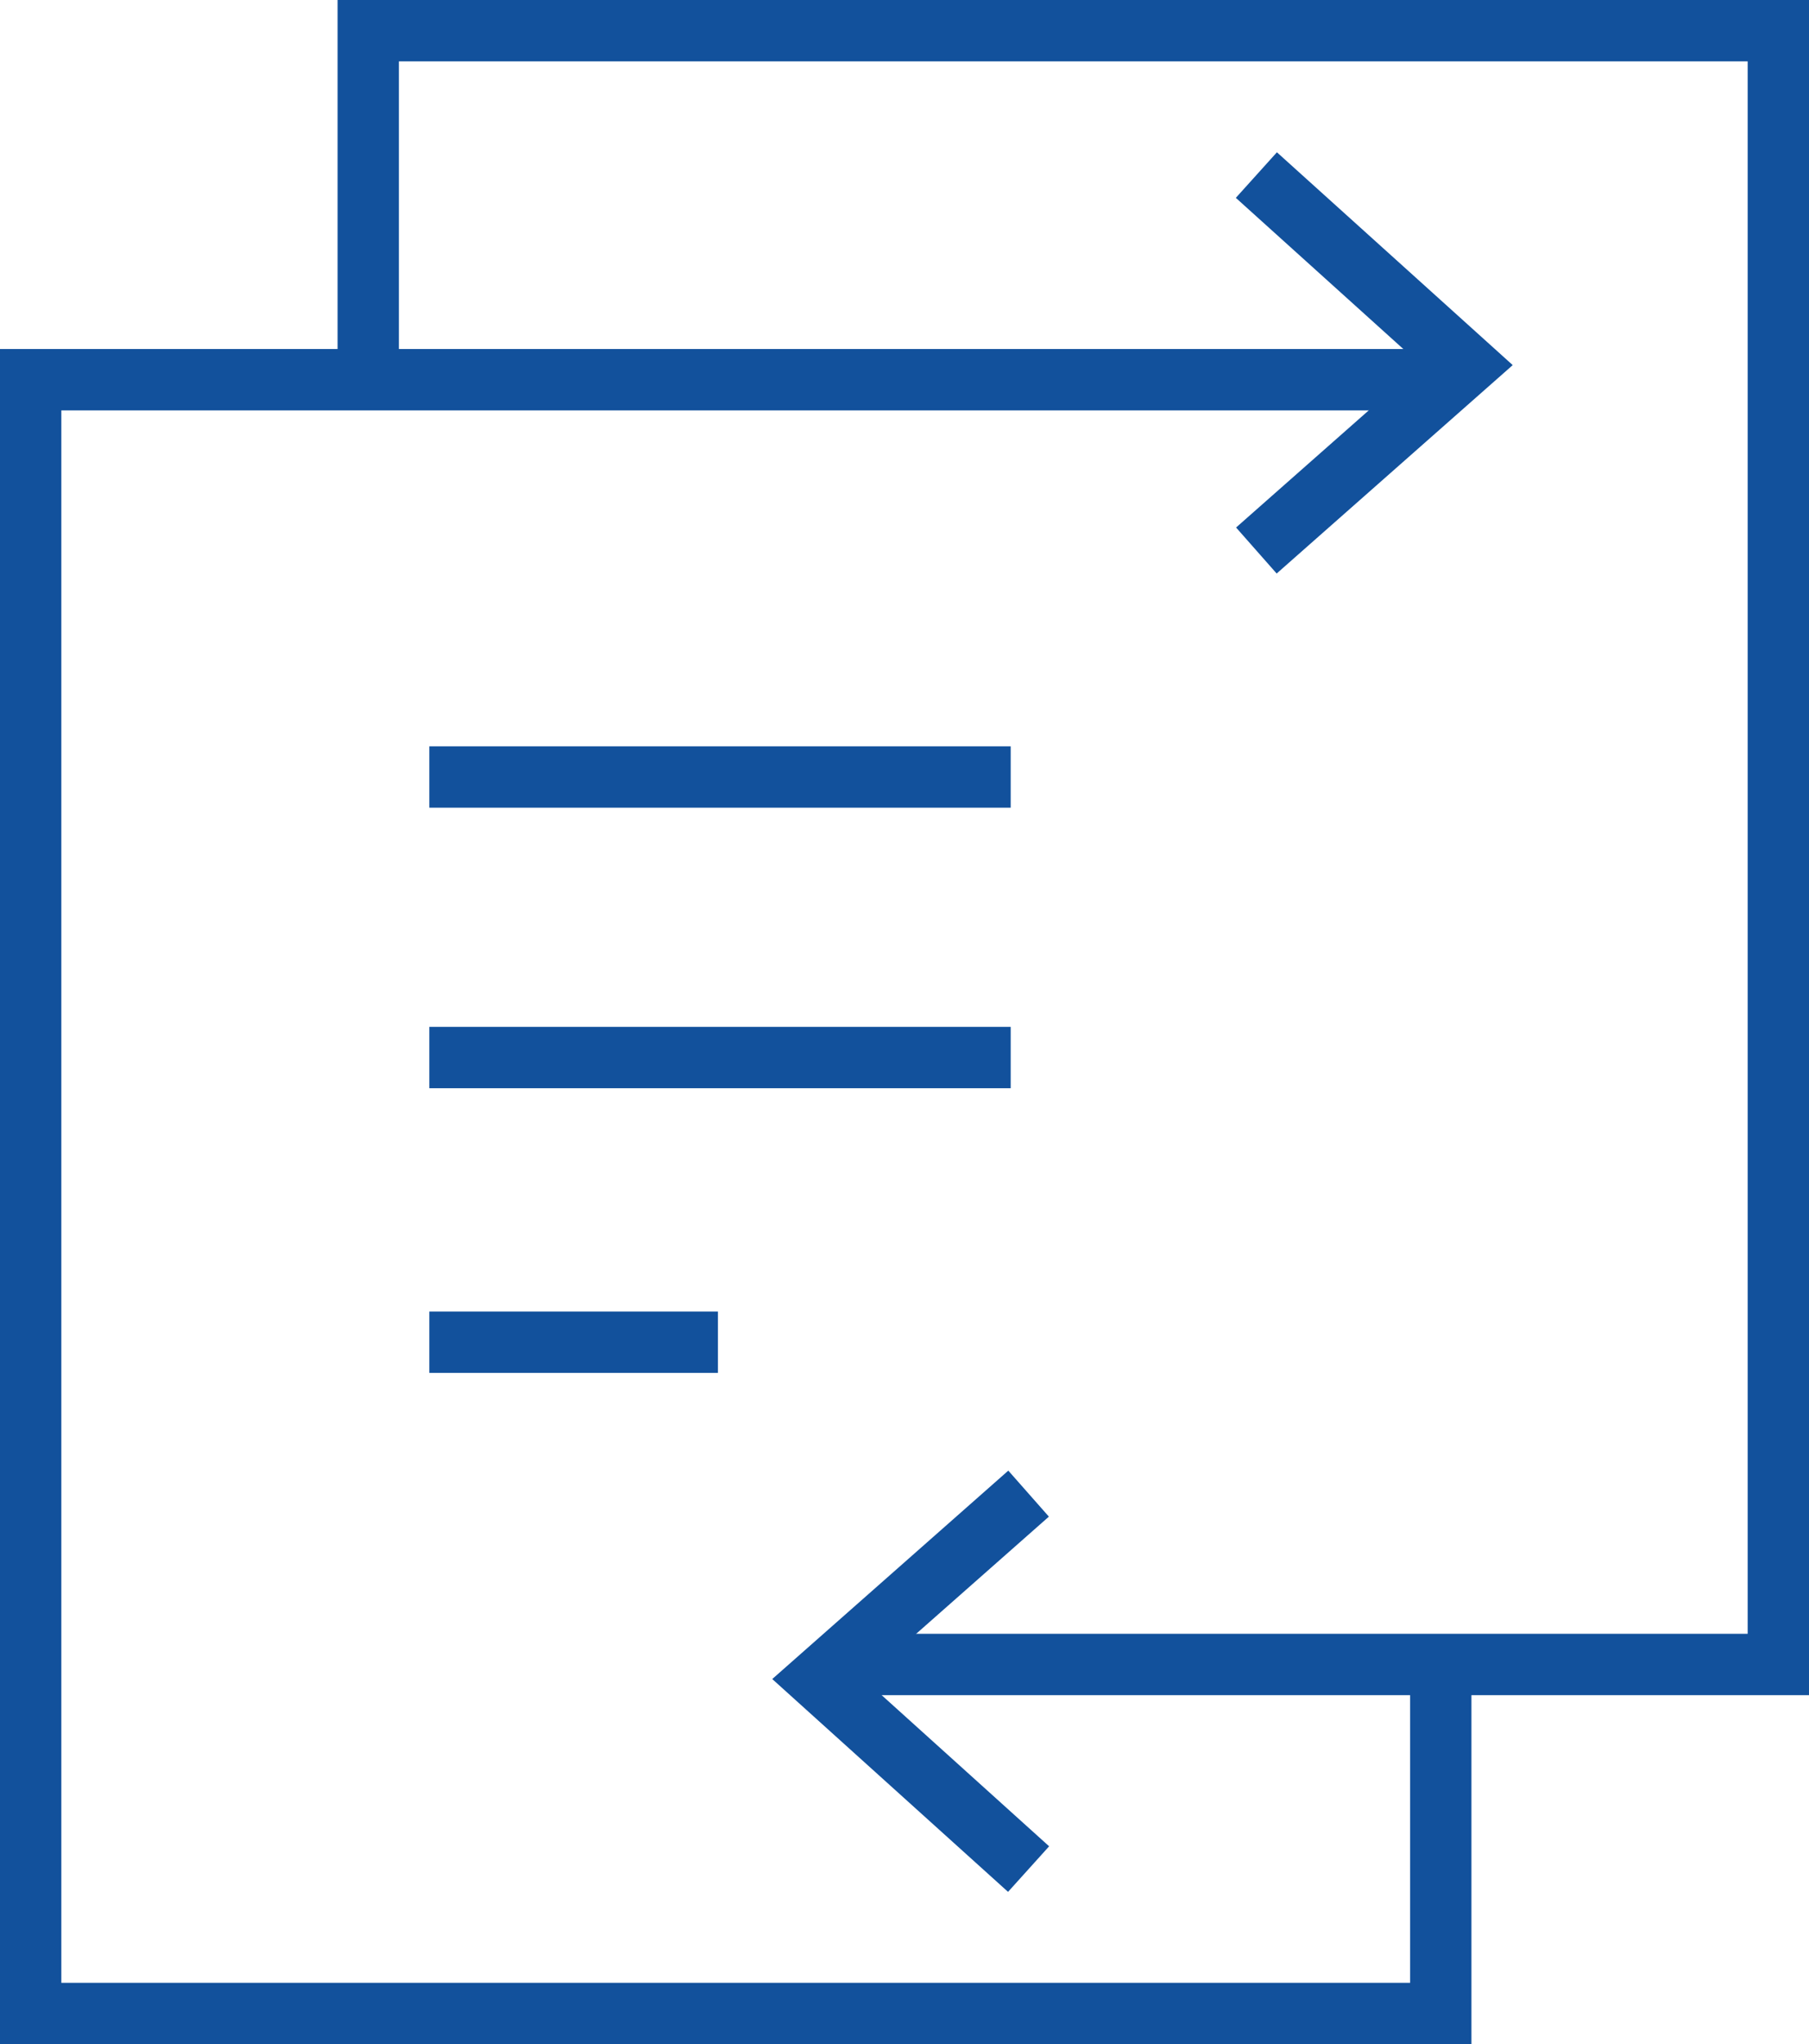
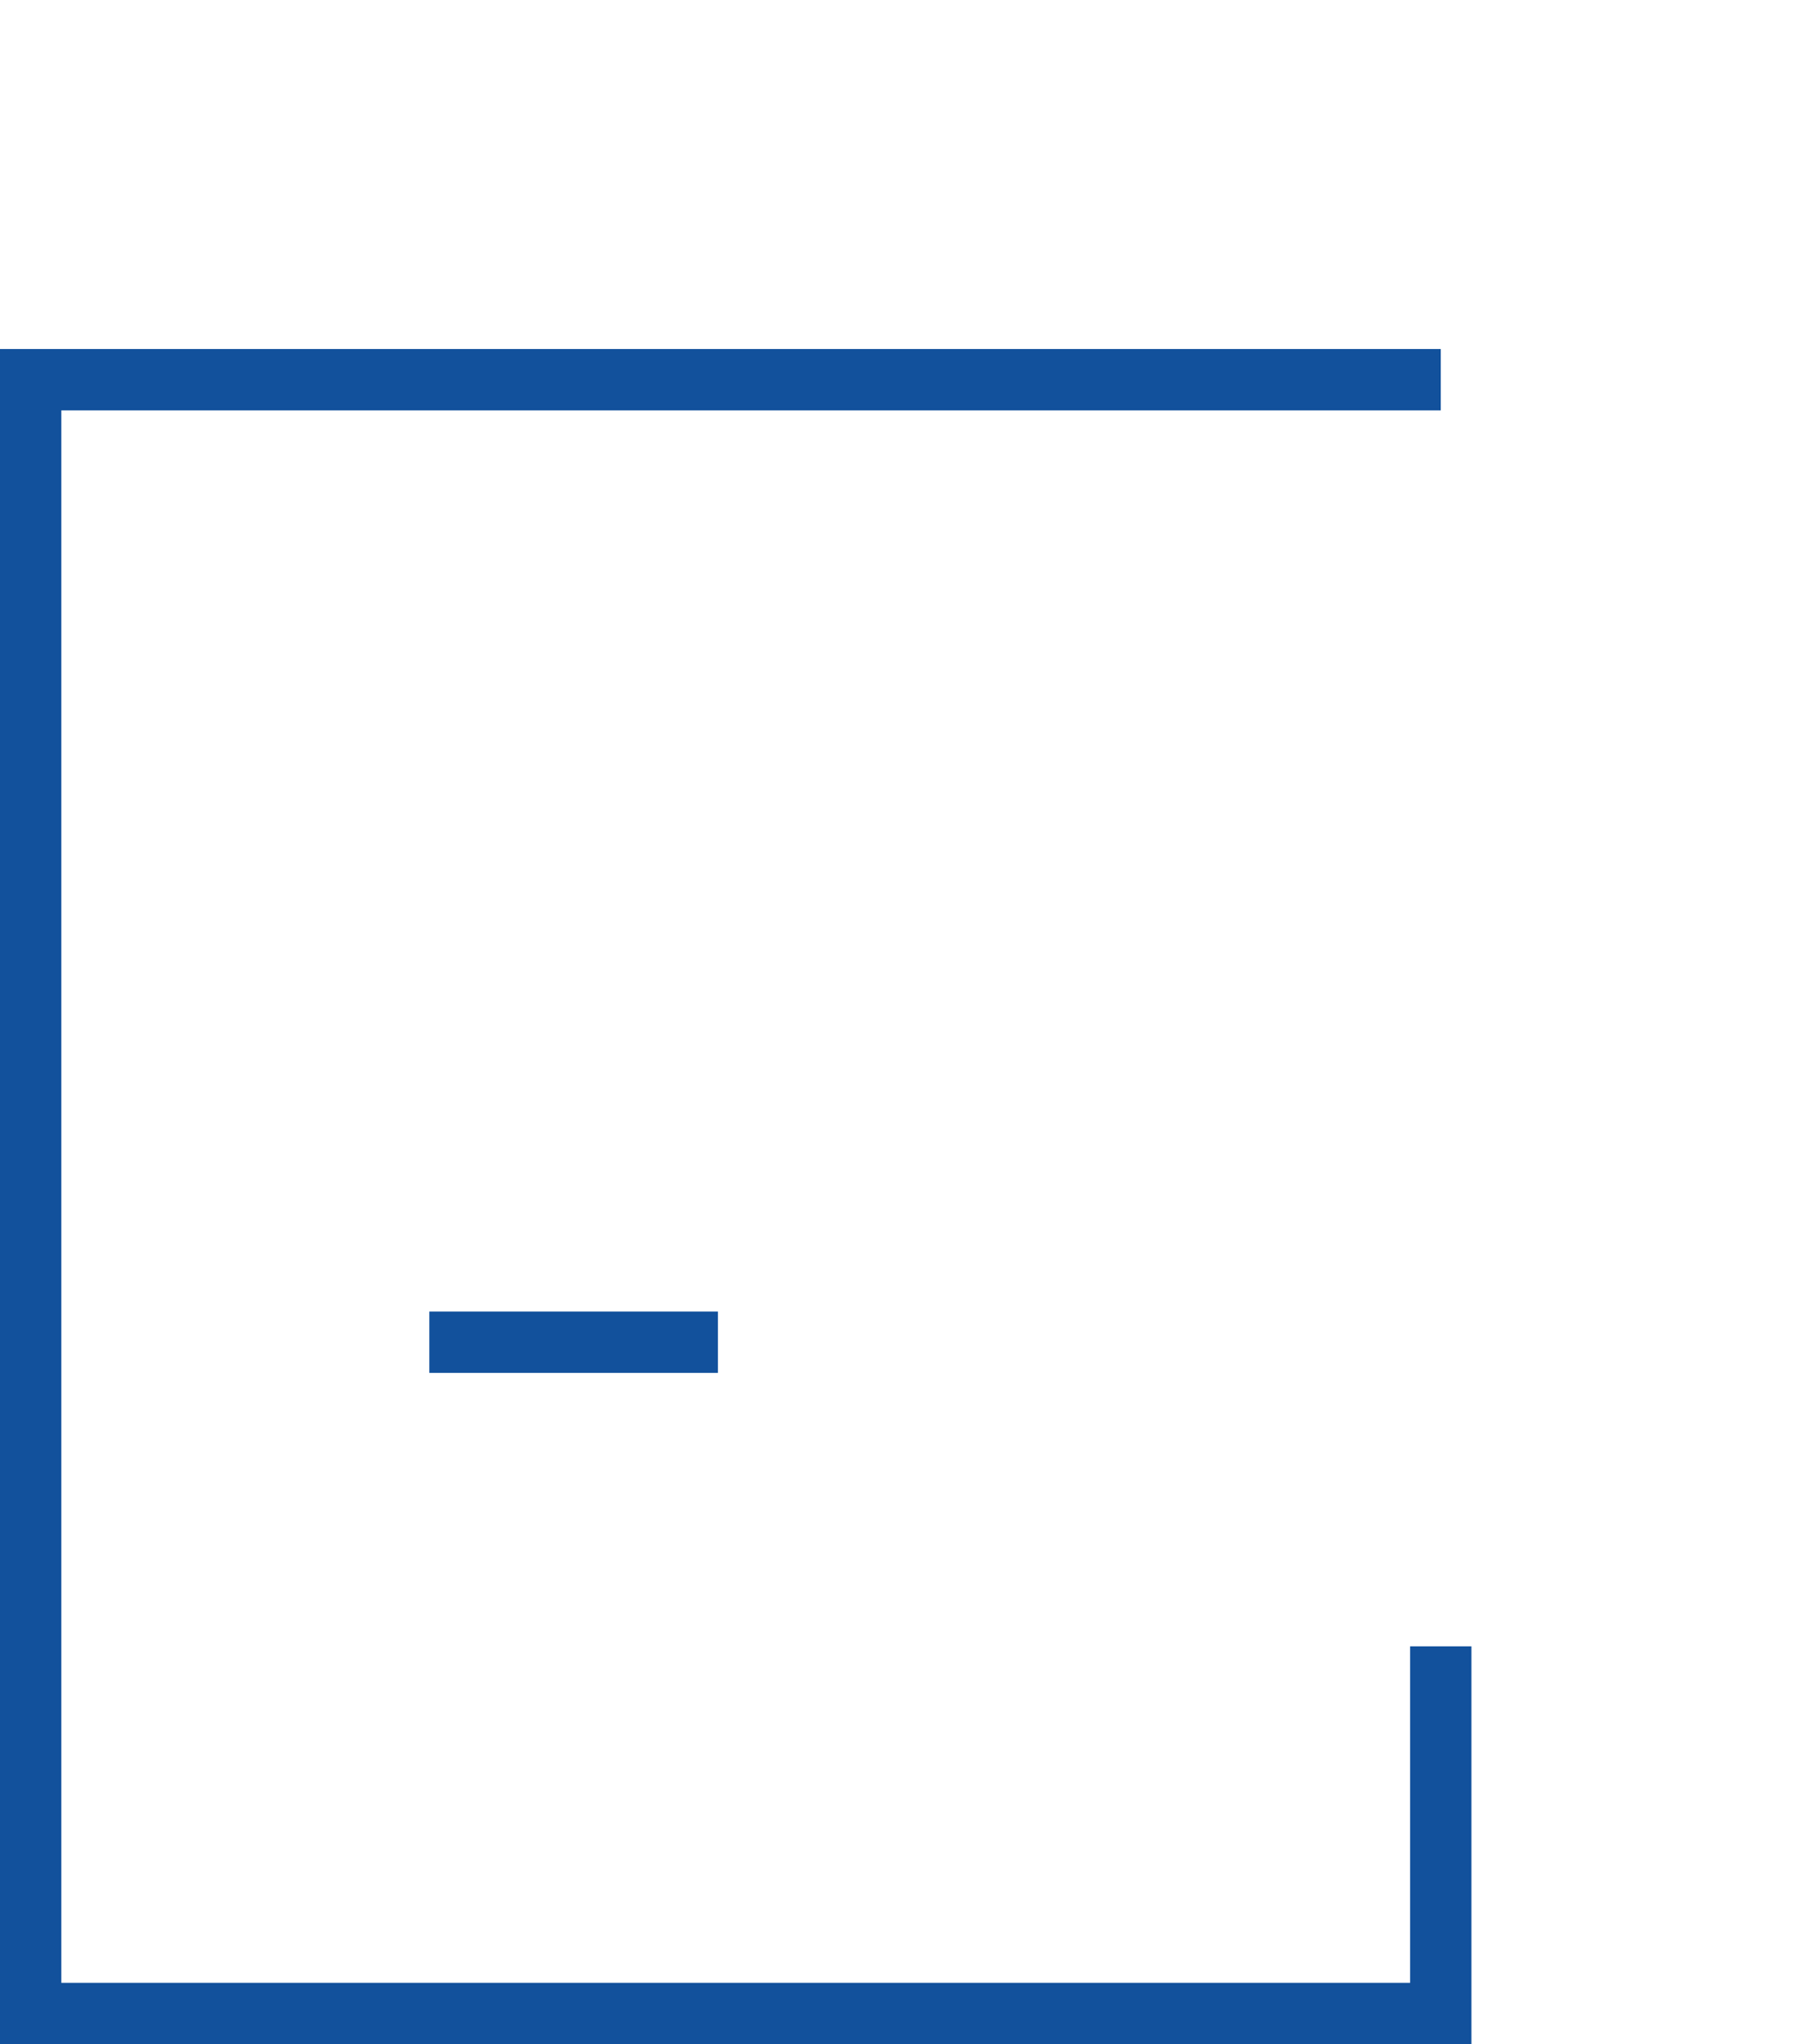
<svg xmlns="http://www.w3.org/2000/svg" width="44.244" height="49.964" viewBox="0 0 44.244 49.964">
  <g id="workload_migration" data-name="workload migration" transform="translate(-0.15 -0.35)">
    <g id="Group_32" data-name="Group 32" transform="translate(0.9 1.1)">
-       <path id="Path_34" data-name="Path 34" d="M19.8,41.034H42.788V1.1H8.3V9.268" transform="translate(-0.044 -1.1)" fill="none" stroke="#12519c" stroke-width="1.5" />
      <path id="Path_35" data-name="Path 35" d="M35.388,40.159v8.975H.9V9.2H35.388" transform="translate(-0.9 -0.669)" fill="none" stroke="#12519c" stroke-width="1.5" />
      <g id="Group_31" data-name="Group 31" transform="translate(9.75 18.242)">
-         <line id="Line_1" data-name="Line 1" x2="14.219" fill="none" stroke="#12519c" stroke-width="1.5" />
-         <line id="Line_2" data-name="Line 2" x2="14.219" transform="translate(0 6.857)" fill="none" stroke="#12519c" stroke-width="1.5" />
        <line id="Line_3" data-name="Line 3" x2="7.059" transform="translate(0 13.815)" fill="none" stroke="#12519c" stroke-width="1.5" />
      </g>
-       <path id="Path_36" data-name="Path 36" d="M24.743,45.377,19.6,40.738,24.743,36.2" transform="translate(-0.336 -0.442)" fill="none" stroke="#12519c" stroke-width="1.5" />
-       <path id="Path_37" data-name="Path 37" d="M30,4.6l5.143,4.639L30,13.777" transform="translate(-0.022 -1.071)" fill="none" stroke="#12519c" stroke-width="1.5" />
    </g>
  </g>
</svg>